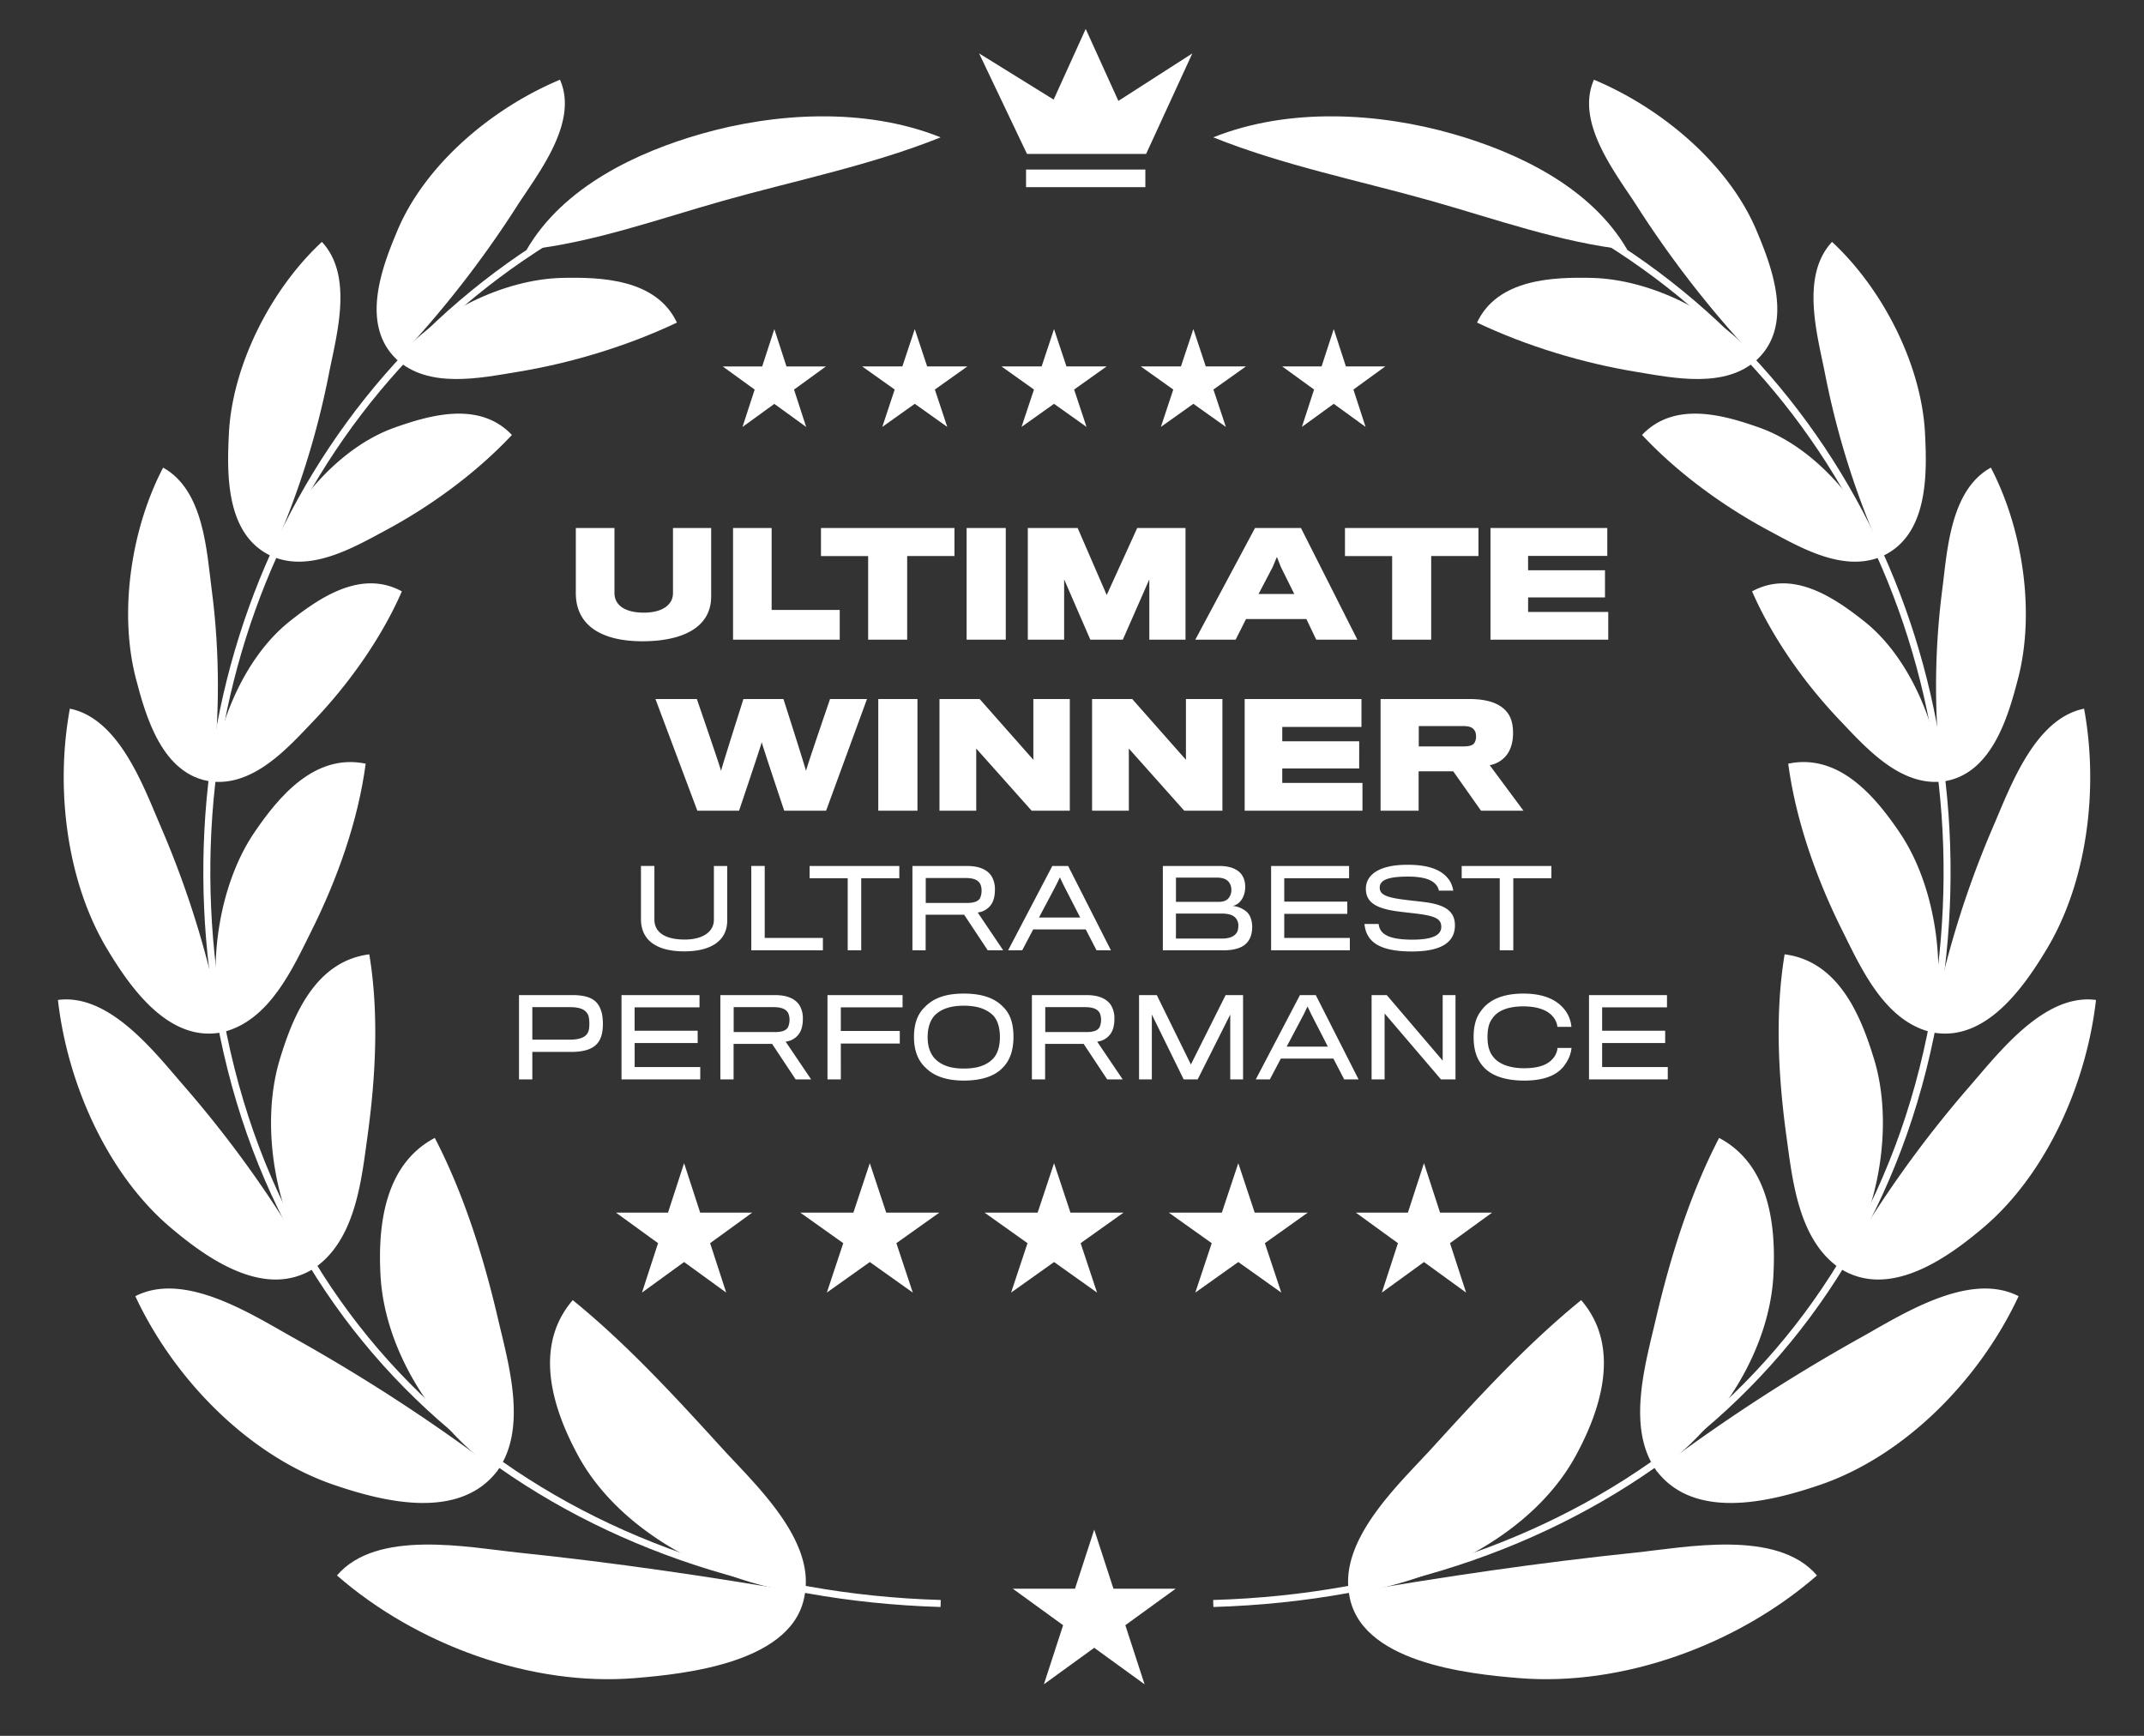
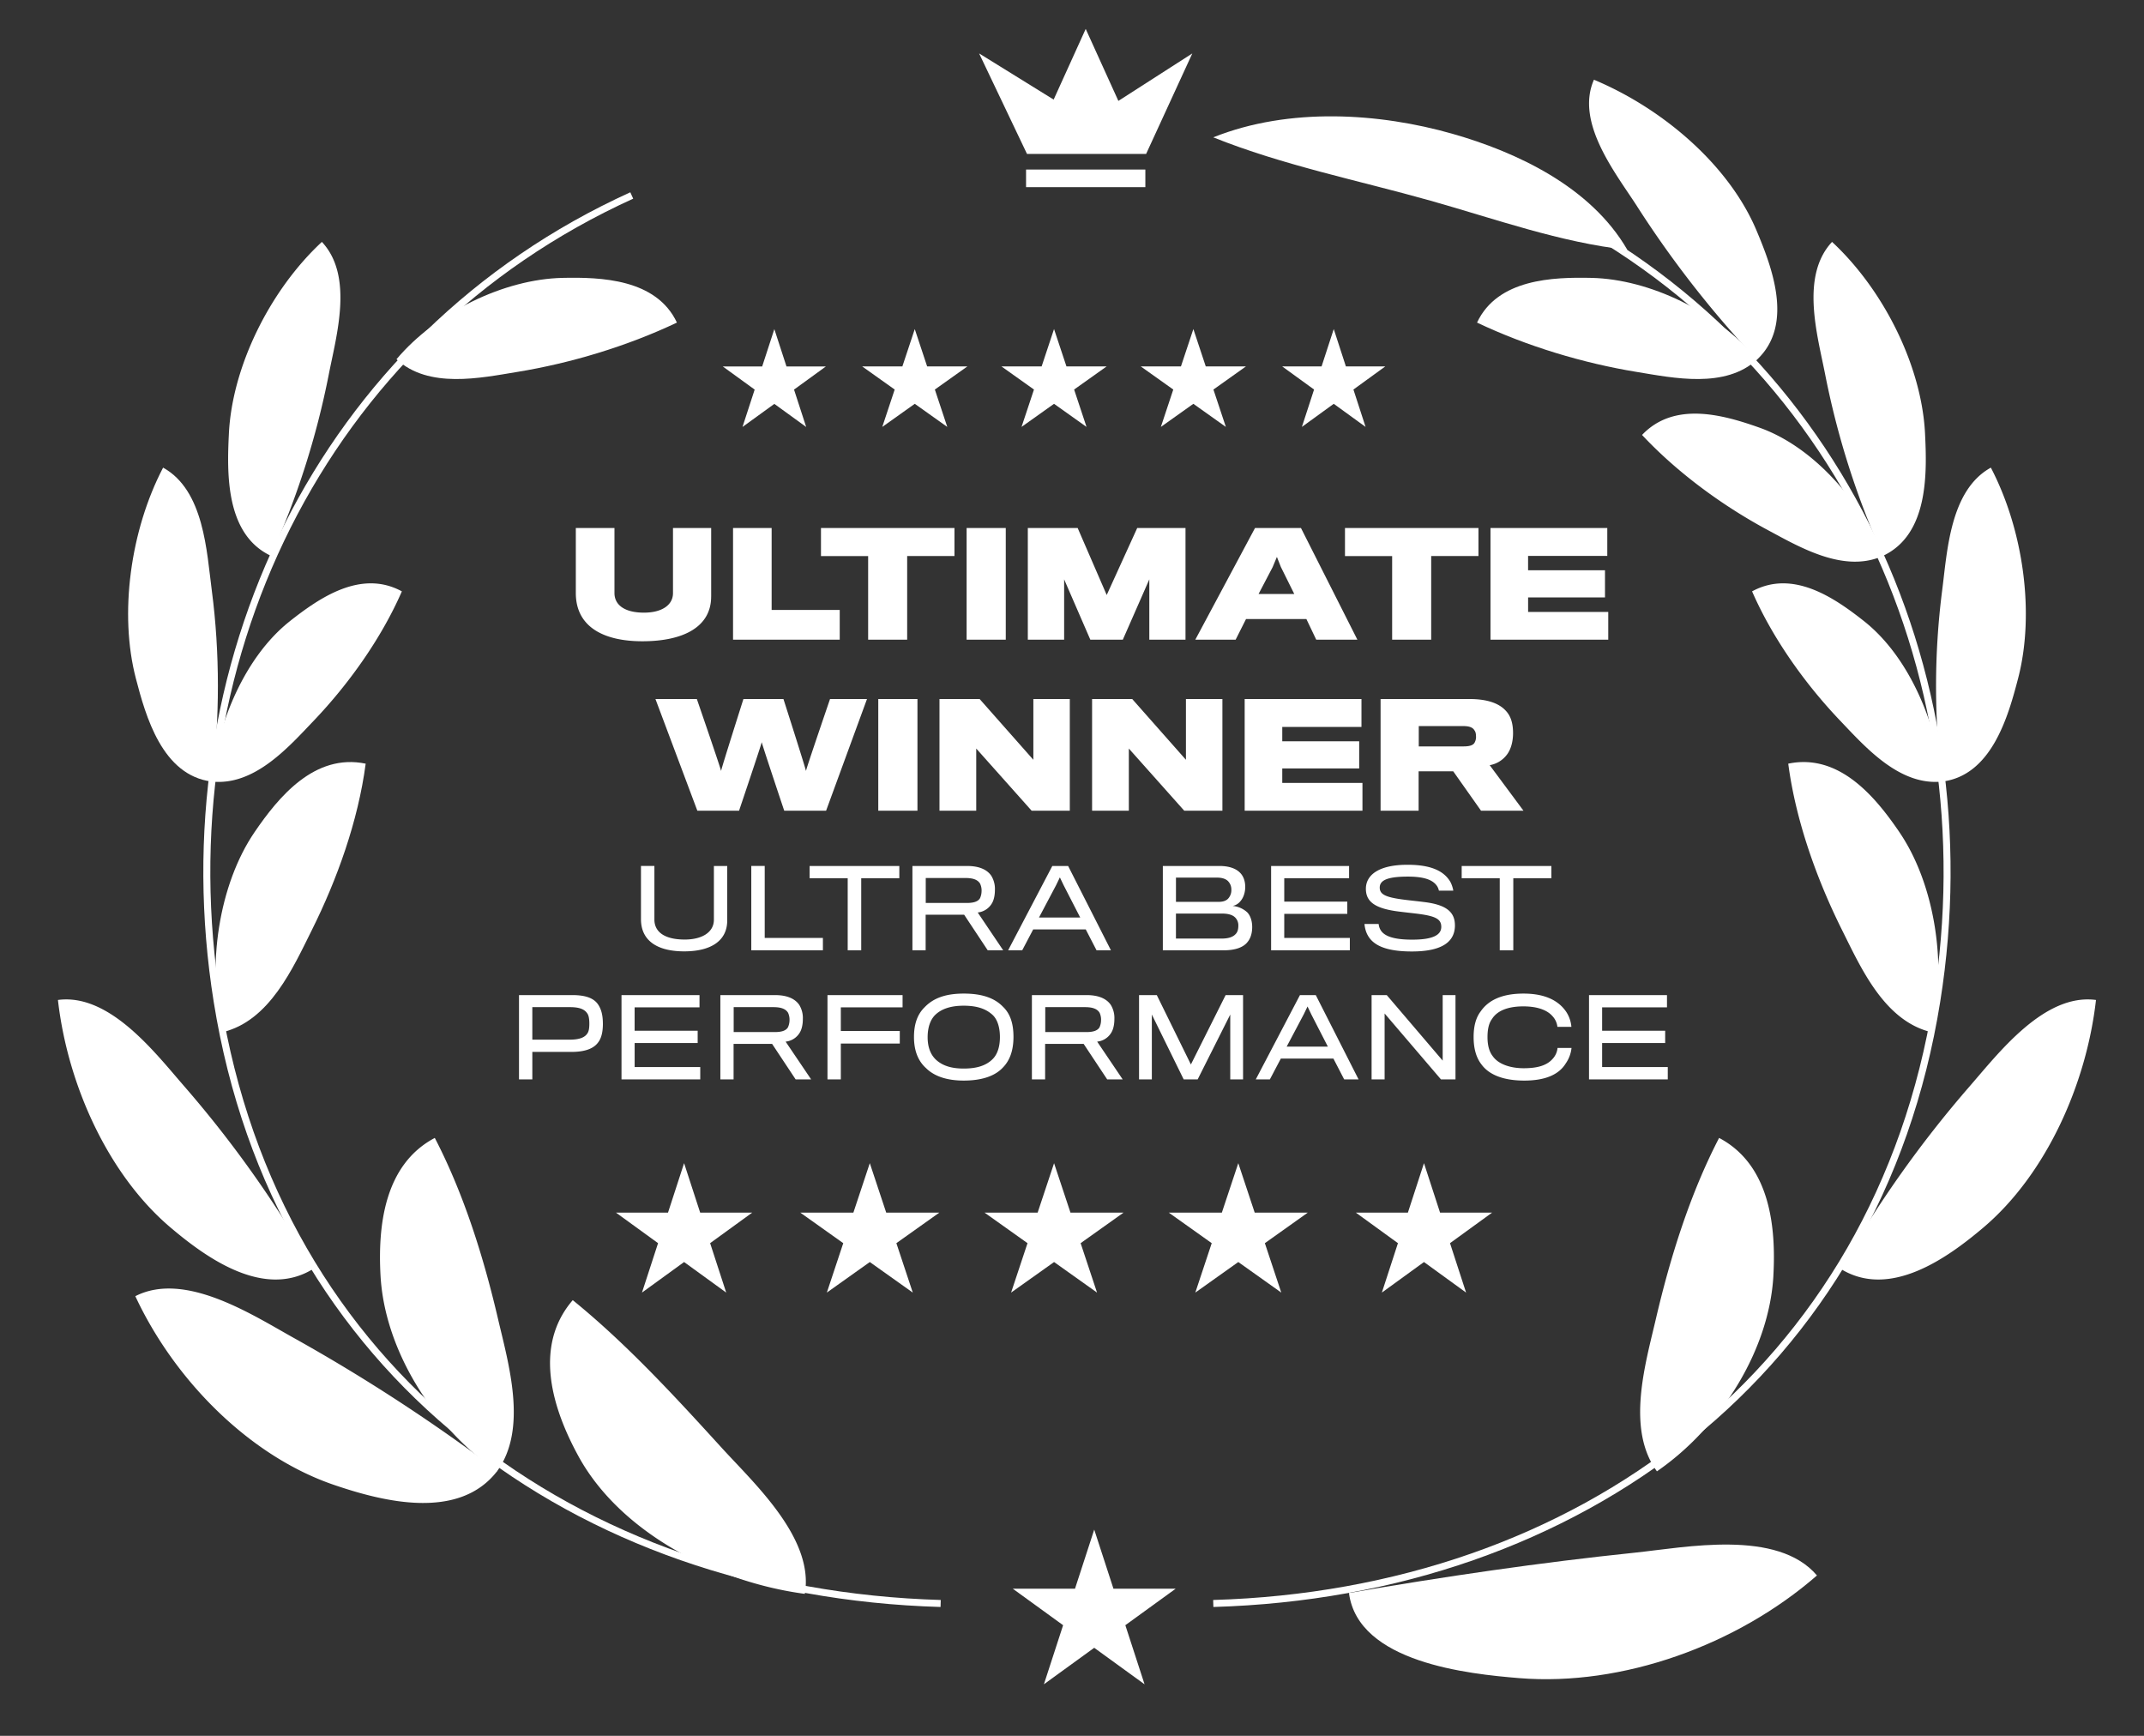
<svg xmlns="http://www.w3.org/2000/svg" width="84" height="68" fill="none">
  <rect width="100%" height="100%" fill="#333333" stroke="none" />
  <path fill="#fff" d="M27.863 23.37v-2.685h-1.496v2.552c0 .457-.424.763-1.138.763-.748 0-1.155-.295-1.155-.769v-2.546H22.56v2.546c0 1.326 1.088 1.89 2.606 1.89 1.624 0 2.696-.57 2.696-1.75Zm5.037 1.689v-1.165h-2.668v-3.21H28.72v4.375h4.18Zm4.495-3.277v-1.097h-5.23v1.098h1.848v3.276h1.529v-3.277h1.853Zm2.01 3.277v-4.374h-1.534v4.374h1.534Zm7.042 0v-4.374h-1.892l-1.195 2.624-1.138-2.624h-1.953v4.374h1.423v-2.363l1.026 2.363h1.273l1.038-2.363v2.363h1.417Zm2.37-.809h2.366l.386.809h1.612l-2.21-4.374H49.17l-2.339 4.374h1.58l.407-.808Zm1.892-.98h-1.4l.552-1.053.167-.401.156.396.525 1.058Zm7.216-1.488v-1.097h-5.23v1.098h1.848v3.276h1.53v-3.277h1.852Zm5.085 3.277v-1.087h-3.14v-.568h3.012V22.34h-3.013v-.563h3.103v-1.092h-4.576v4.374h4.614Zm-29.043 2.325H32.52s-.943 2.753-.943 2.82c0-.067-.882-2.82-.882-2.82h-1.568s-.876 2.753-.876 2.82c0-.067-.949-2.82-.949-2.82H25.68l1.641 4.374h1.635s.882-2.613.888-2.686c.005.073.881 2.686.881 2.686h1.641l1.602-4.374Zm1.978 4.374v-4.374H34.41v4.374h1.535Zm5.969 0v-4.374h-1.428v2.38l-2.104-2.38h-1.574v4.374h1.44v-2.435l2.17 2.435h1.496Zm5.979 0v-4.374h-1.429v2.38l-2.104-2.38h-1.573v4.374h1.44v-2.435l2.17 2.435h1.496Zm5.487 0v-1.087h-3.142v-.568h3.014V29.04h-3.014v-.563h3.103v-1.092h-4.576v4.374h4.615Zm5.9-3.042c0-.396-.095-.68-.296-.886-.262-.279-.714-.446-1.407-.446H54.09v4.374h1.49v-1.543h1.356l1.089 1.543h1.663l-1.323-1.783a1.07 1.07 0 0 0 .691-.435c.14-.195.224-.485.224-.824Zm-1.45.139a.464.464 0 0 1-.052.228c-.055.112-.2.157-.44.157h-1.752v-.797h1.724c.234 0 .391.039.468.184.04.055.051.144.051.228Zm-29.338 7.206v-2.137h-.522v2.104c0 .496-.468.778-1.142.778-.797 0-1.189-.303-1.189-.783v-2.1h-.526v2.084c0 .875.682 1.262 1.694 1.262 1.045 0 1.685-.413 1.685-1.208Zm3.749 1.166v-.484h-2.28v-2.82h-.526v3.304h2.806Zm2.994-2.823v-.48H31.72v.48h1.492v2.823h.53v-2.823h1.493Zm3.745.454a.98.98 0 0 0-.14-.547c-.155-.231-.454-.387-.951-.387h-2.141v3.303h.518v-1.393h1.509l.923 1.393h.606l-.998-1.481a.73.73 0 0 0 .556-.358c.076-.126.118-.311.118-.53Zm-.523.042a.69.69 0 0 1-.059.282c-.067.122-.223.185-.476.19H36.27v-.977h1.555c.316 0 .485.076.573.219a.64.64 0 0 1 .06.286Zm2.023 1.51h2.06l.422.817h.564l-1.677-3.303h-.62l-1.731 3.303h.552l.43-.817Zm1.841-.467h-1.614l.67-1.266.148-.307.147.307.65 1.266Zm6.549.968c.132-.151.19-.366.19-.597 0-.22-.063-.438-.193-.573a.977.977 0 0 0-.573-.252.512.512 0 0 0 .311-.194c.114-.13.182-.34.182-.55 0-.224-.068-.426-.211-.564-.156-.156-.422-.257-.792-.257h-2.225v3.303h2.39c.446 0 .758-.114.922-.316Zm-.627-2.062a.488.488 0 0 1-.126.354c-.08.088-.215.126-.359.126h-1.685v-.95h1.588c.194 0 .342.037.443.13a.463.463 0 0 1 .139.34Zm.168 1.742c-.105.118-.286.177-.552.177h-1.786v-.98h1.8c.244 0 .412.05.513.147a.436.436 0 0 1 .131.332c0 .135-.03.249-.106.324Zm4.475.636v-.484h-2.57V35.8h2.47v-.48h-2.47v-.916h2.54v-.48h-3.055v3.303h3.085Zm4.117-.977c0-.538-.358-.816-1.238-.917-.148-.02-.469-.054-.642-.075-.817-.097-1.066-.207-1.066-.488 0-.274.274-.43 1.1-.43.64 0 .97.127 1.134.354a.523.523 0 0 1 .084.197h.564a1.169 1.169 0 0 0-.113-.34c-.227-.392-.695-.674-1.669-.674-1.163-.004-1.643.417-1.643.939 0 .521.375.787 1.348.9.169.021.468.055.616.072.754.092.99.206.99.521 0 .29-.27.501-1.134.501-.708 0-1.087-.126-1.239-.37a.54.54 0 0 1-.08-.244h-.556c.013.151.055.315.13.446.22.4.734.631 1.728.631 1.189 0 1.686-.383 1.686-1.023Zm3.779-1.846v-.48h-3.514v.48h1.491v2.823h.531v-2.823h1.492ZM23.62 40.097c0-.336-.067-.564-.18-.736-.16-.248-.473-.379-1.016-.379h-2.09v3.303h.522v-1.077h1.547c.51-.004.86-.122 1.045-.391.118-.164.173-.4.173-.72Zm-.53 0c0 .169-.017.295-.072.379-.097.156-.295.252-.704.252h-1.458v-1.274h1.475c.384 0 .582.088.687.26.05.076.072.215.072.383Zm4.345 2.188v-.484h-2.57v-.942h2.469v-.48h-2.47v-.917h2.542v-.48H24.35v3.303h3.085Zm4.02-2.369a.98.98 0 0 0-.139-.547c-.156-.231-.455-.387-.952-.387h-2.141v3.303h.518v-1.392h1.509l.923 1.392h.607l-1-1.48a.73.73 0 0 0 .557-.358c.076-.127.118-.312.118-.53Zm-.522.042a.69.69 0 0 1-.06.282c-.067.122-.223.185-.476.19h-1.652v-.976H30.3c.316 0 .485.075.574.218a.64.64 0 0 1 .059.286Zm4.429-.496v-.48H32.42v3.303h.523V40.88h2.31v-.492h-2.31v-.926h2.419Zm2.398-.539c-.703 0-1.188.173-1.534.535-.29.282-.417.673-.417 1.165 0 .539.164.943.468 1.216.324.324.822.492 1.483.492.683 0 1.214-.168 1.53-.509.274-.277.417-.673.417-1.203 0-.513-.122-.905-.413-1.182-.333-.345-.83-.514-1.534-.514Zm0 2.937c-.463 0-.792-.1-1.04-.303-.253-.206-.376-.522-.376-.925 0-.38.106-.695.308-.884.232-.219.586-.35 1.104-.35.535 0 .868.127 1.117.346.21.185.303.513.303.883 0 .375-.097.695-.312.888-.248.231-.598.345-1.104.345Zm5.901-1.944a.981.981 0 0 0-.139-.547c-.156-.231-.455-.387-.952-.387h-2.141v3.303h.518v-1.392h1.509l.923 1.392h.607l-1-1.48a.73.73 0 0 0 .557-.358c.076-.127.118-.312.118-.53Zm-.523.042a.69.69 0 0 1-.058.282c-.068.122-.224.185-.477.19h-1.651v-.976h1.555c.316 0 .484.075.573.218a.64.64 0 0 1 .059.286Zm5.564 2.327v-3.303h-.683L46.658 41.7l-1.336-2.718h-.695v3.303h.501v-2.541l1.248 2.541h.547l1.277-2.541v2.541h.502Zm1.48-.816h2.06l.422.816h.564l-1.677-3.303h-.62L49.2 42.285h.552l.43-.816Zm1.841-.467H50.41l.67-1.267.148-.307.147.308.65 1.266Zm5.002 1.283v-3.303h-.502v2.567l-2.191-2.567h-.594v3.303h.51v-2.583l2.208 2.583h.569Zm4.546-1.233h-.548a.733.733 0 0 1-.182.417c-.227.265-.59.378-1.145.378-.468 0-.97-.13-1.21-.47-.126-.16-.207-.396-.207-.75 0-.315.056-.55.177-.71.202-.325.628-.493 1.227-.493.581 0 .948.16 1.142.383a.735.735 0 0 1 .193.42h.548a1.271 1.271 0 0 0-.202-.588c-.27-.4-.767-.716-1.677-.716-.868 0-1.386.278-1.673.695-.186.24-.279.576-.279 1.005 0 .48.115.833.313 1.082.287.39.838.626 1.673.626.856 0 1.365-.256 1.618-.664a1.3 1.3 0 0 0 .232-.615Zm3.771 1.233v-.484H62.77v-.942h2.47v-.48h-2.47v-.917h2.541v-.48h-3.055v3.303h3.085Zm-38.54 3.281.63 1.937h2.04l-1.65 1.197.63 1.936-1.65-1.197-1.65 1.197.63-1.936-1.65-1.197h2.04l.63-1.937Zm7.276 0 .643 1.937h2.082L35.119 48.7l.643 1.936-1.684-1.197-1.683 1.197.643-1.936-1.684-1.197h2.081l.643-1.937Zm7.219 0 .643 1.937h2.08L42.338 48.7l.643 1.936-1.683-1.197-1.684 1.197.643-1.936-1.684-1.197h2.081l.644-1.937Zm7.218 0 .643 1.937h2.081L49.556 48.7l.643 1.936-1.684-1.197-1.684 1.197.643-1.936-1.683-1.197h2.08l.644-1.937Zm7.275 0 .63 1.937h2.04L56.81 48.7l.63 1.936-1.65-1.197-1.65 1.197.63-1.936-1.65-1.197h2.04l.63-1.937ZM30.338 12.893l.476 1.464h1.542l-1.247.905.476 1.464-1.247-.904-1.248.904.477-1.464-1.248-.905h1.542l.477-1.464Zm5.501-.003.486 1.465H37.9l-1.273.905.486 1.464-1.273-.905-1.273.905.486-1.464-1.273-.905h1.574l.486-1.464Zm5.457 0 .487 1.465h1.573l-1.273.905.486 1.464-1.273-.905-1.273.905.487-1.464-1.273-.905h1.573l.486-1.464Zm5.459 0 .486 1.465h1.573l-1.273.905.487 1.464-1.273-.905-1.273.905.486-1.464-1.273-.905h1.573l.487-1.464Zm5.5 0 .476 1.465h1.542l-1.247.905.476 1.464-1.247-.905-1.248.905.477-1.464-1.248-.905h1.542l.477-1.464Z" />
  <path fill="#fff" fill-rule="evenodd" d="M8.373 39.248C6.27 26.11 12.408 13.115 24.695 7.533l.113.25C12.645 13.306 6.558 26.176 8.644 39.204 10.95 53.618 22.597 62.26 36.858 62.678l-.008.274c-14.372-.42-26.146-9.143-28.477-23.704Z" clip-rule="evenodd" />
  <path fill="#fff" d="M22.03 10.886c-2.27.052-4.928 1.33-6.496 3.187 1.258 1.166 3.281.735 4.737.496 2.078-.34 4.288-1 6.25-1.932-.807-1.714-2.98-1.785-4.49-1.751Z" />
-   <path fill="#fff" d="M20.245 8.09a40.787 40.787 0 0 1-4.692 6c-1.46-1.367-.579-3.643.017-5.059 1.079-2.564 3.666-4.776 6.37-5.908.742 1.686-.87 3.682-1.695 4.966Zm-4.785 8.661c-2.126.755-3.953 2.88-4.87 5.012 1.528.71 3.266-.316 4.538-.998 1.745-.937 3.527-2.23 4.928-3.726-1.266-1.334-3.189-.787-4.596-.288Z" />
  <path fill="#fff" d="M12.883 14.661a32.532 32.532 0 0 1-2.27 7.112c-1.79-.842-1.721-3.254-1.645-4.79.13-2.62 1.6-5.608 3.643-7.507 1.252 1.34.568 3.666.272 5.185Zm-1.513 9.663c-1.773 1.395-2.846 3.981-3.095 6.29 1.676.193 3.015-1.33 4.012-2.375 1.357-1.422 2.642-3.206 3.458-5.073-1.598-.87-3.222.25-4.376 1.158Z" />
  <path fill="#fff" d="M8.3 23.146c.316 2.41.316 5.016 0 7.472-1.949-.24-2.595-2.576-2.977-4.041-.66-2.53-.217-5.799 1.067-8.258 1.605.887 1.708 3.287 1.91 4.827Zm1.679 9.444c-1.402 2.05-1.895 5.264-1.265 7.846 1.853-.438 2.771-2.532 3.508-4.01.98-1.966 1.809-4.26 2.105-6.51-2.01-.417-3.425 1.323-4.348 2.674Z" />
-   <path fill="#fff" d="M6.299 32.383a37.453 37.453 0 0 1 2.443 8.047c-2.125.456-3.654-1.772-4.542-3.249-1.582-2.629-2.042-6.273-1.463-9.419 1.945.39 2.896 3.083 3.562 4.62Zm4.661 9.127c-.753 2.488-.23 5.87 1.294 8.208 1.675-1.09 1.906-3.485 2.144-5.203.313-2.267.46-4.779.071-7.13-2.142.273-3.007 2.464-3.51 4.126Z" />
  <path fill="#fff" d="M7.237 42.575a44.058 44.058 0 0 1 5.042 7.127c-1.939 1.208-4.214-.443-5.594-1.612-2.448-2.072-4.038-5.595-4.415-8.917 2.038-.273 3.833 2.104 4.967 3.402Zm7.672 7.401c.161 2.895 2.05 5.933 4.563 7.662 1.214-1.659.453-4.201.039-5.976-.558-2.39-1.33-4.877-2.476-7.085-2 1.055-2.232 3.493-2.126 5.4Z" />
  <path fill="#fff" d="M11.528 52.422a69.806 69.806 0 0 1 7.964 5.19c-1.512 1.988-4.535 1.196-6.408.557-3.301-1.126-6.245-4.094-7.782-7.392 1.95-1.002 4.617.752 6.226 1.645Zm11.137 4.628c1.635 2.977 5.36 4.92 8.867 5.388.378-2.165-1.969-4.309-3.247-5.711-1.82-1.997-3.718-4.069-5.845-5.795-1.593 1.847-.75 4.339.225 6.117Z" />
-   <path fill="#fff" d="M20.33 60.824c3.716.385 7.495.94 11.208 1.58-.355 2.732-4.697 3.173-6.668 3.335-4.042.33-8.538-1.292-11.668-4.022 1.555-1.827 5.15-1.099 7.129-.893ZM27.487 5.24c-2.494.711-5.414 2.059-6.856 4.547 2.618-.285 5.191-1.215 7.707-1.924 2.82-.794 5.787-1.387 8.516-2.483-2.988-1.194-6.512-.953-9.367-.14Z" />
  <path fill="#fff" fill-rule="evenodd" d="M75.745 39.205c2.085-13.028-4.001-25.898-16.164-31.423l.113-.249c12.287 5.582 18.425 18.578 16.321 31.715-2.33 14.561-14.104 23.284-28.476 23.704l-.008-.274c14.261-.416 25.907-9.06 28.214-23.473Z" clip-rule="evenodd" />
  <path fill="#fff" d="M62.359 10.886c2.27.052 4.927 1.33 6.496 3.187-1.258 1.166-3.282.735-4.737.496-2.078-.34-4.288-1-6.249-1.932.806-1.714 2.978-1.785 4.49-1.751Z" />
  <path fill="#fff" d="M64.144 8.09a40.85 40.85 0 0 0 4.692 6c1.46-1.367.579-3.643-.017-5.059-1.079-2.564-3.666-4.776-6.37-5.908-.743 1.686.87 3.682 1.695 4.966Zm4.786 8.661c2.126.755 3.952 2.88 4.87 5.012-1.53.71-3.267-.316-4.539-.998-1.745-.937-3.526-2.23-4.927-3.726 1.265-1.334 3.188-.787 4.596-.288Z" />
  <path fill="#fff" d="M71.507 14.661a32.52 32.52 0 0 0 2.27 7.112c1.789-.842 1.72-3.254 1.644-4.79-.13-2.62-1.599-5.608-3.643-7.507-1.252 1.34-.568 3.666-.271 5.185Zm1.513 9.663c1.772 1.395 2.846 3.981 3.094 6.29-1.675.193-3.015-1.33-4.011-2.375-1.358-1.422-2.643-3.206-3.458-5.073 1.597-.87 3.222.25 4.375 1.158Z" />
  <path fill="#fff" d="M76.09 23.146a29.542 29.542 0 0 0 0 7.472c1.948-.24 2.595-2.576 2.977-4.041.66-2.53.217-5.799-1.067-8.258-1.605.887-1.709 3.287-1.91 4.827Zm-1.68 9.444c1.402 2.05 1.895 5.264 1.265 7.846-1.852-.438-2.77-2.532-3.509-4.01-.98-1.966-1.808-4.26-2.104-6.51 2.009-.417 3.426 1.323 4.349 2.674Z" />
-   <path fill="#fff" d="M78.09 32.383a37.438 37.438 0 0 0-2.442 8.047c2.124.456 3.653-1.772 4.541-3.249 1.582-2.629 2.043-6.273 1.464-9.419-1.945.39-2.897 3.083-3.563 4.62Zm-4.66 9.127c.752 2.488.23 5.87-1.295 8.208-1.674-1.09-1.907-3.485-2.144-5.203-.312-2.267-.46-4.779-.071-7.13 2.142.273 3.007 2.464 3.51 4.126Z" />
  <path fill="#fff" d="M77.152 42.575a44.137 44.137 0 0 0-5.043 7.127c1.94 1.208 4.215-.443 5.596-1.612 2.447-2.072 4.037-5.595 4.414-8.917-2.038-.273-3.833 2.104-4.967 3.402Zm-7.672 7.401c-.162 2.895-2.05 5.933-4.563 7.662-1.214-1.659-.453-4.201-.04-5.976.558-2.39 1.33-4.877 2.476-7.085 2 1.055 2.233 3.493 2.126 5.4Z" />
-   <path fill="#fff" d="M72.86 52.422a69.8 69.8 0 0 0-7.962 5.19c1.512 1.988 4.534 1.196 6.407.557 3.302-1.126 6.245-4.094 7.782-7.392-1.949-1.002-4.618.752-6.226 1.645ZM61.724 57.05c-1.635 2.977-5.359 4.92-8.867 5.388-.377-2.165 1.969-4.309 3.248-5.711 1.82-1.997 3.717-4.069 5.844-5.795 1.593 1.847.75 4.339-.225 6.117Z" />
  <path fill="#fff" d="M64.058 60.824c-3.715.385-7.493.94-11.207 1.58.355 2.732 4.697 3.173 6.668 3.335 4.042.33 8.538-1.292 11.668-4.022-1.554-1.827-5.15-1.099-7.129-.893ZM56.902 5.24c2.494.711 5.415 2.059 6.856 4.547-2.617-.285-5.19-1.215-7.707-1.924-2.819-.794-5.787-1.387-8.516-2.483 2.989-1.194 6.512-.953 9.367-.14ZM43.817 3.953l-1.28-2.82-1.256 2.768-2.92-1.808 1.876 3.937h4.667l1.81-3.937-2.897 1.86Zm1.057 2.689H40.2v.689h4.674v-.689Zm-2.003 53.279.753 2.315h2.438l-1.972 1.43.753 2.315-1.972-1.43-1.972 1.43.753-2.315-1.972-1.43h2.438l.753-2.315Z" />
</svg>